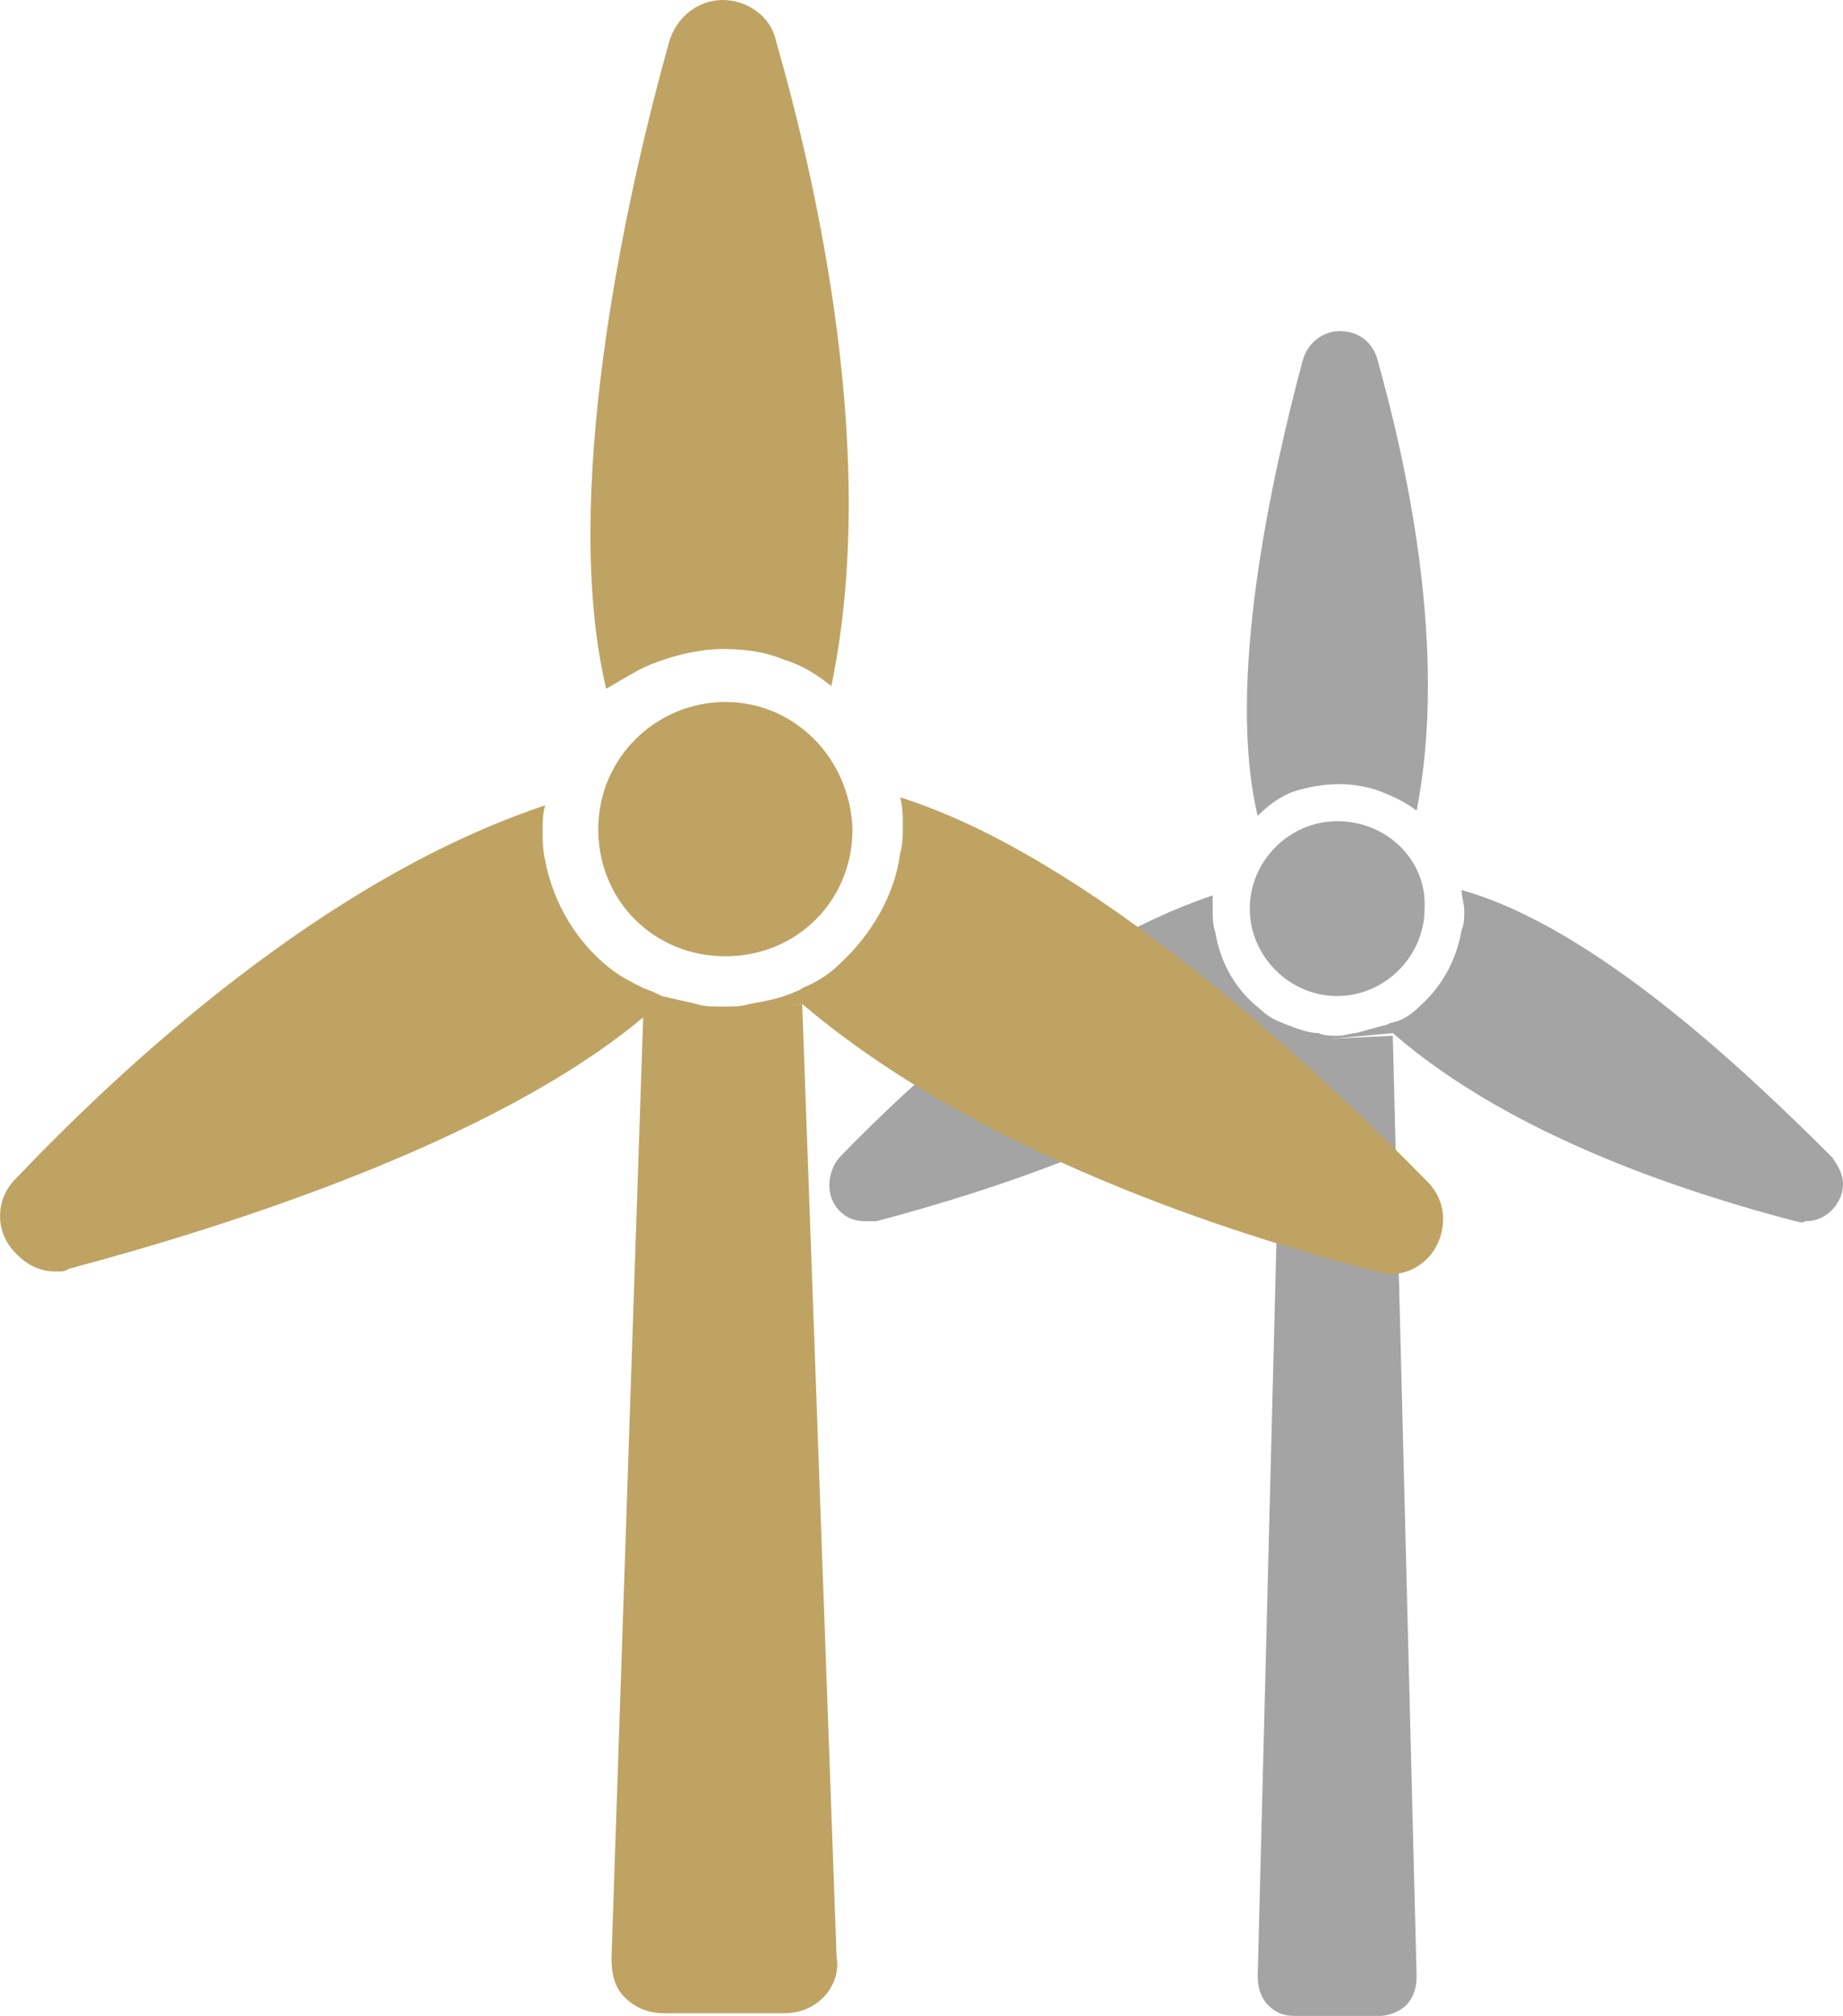
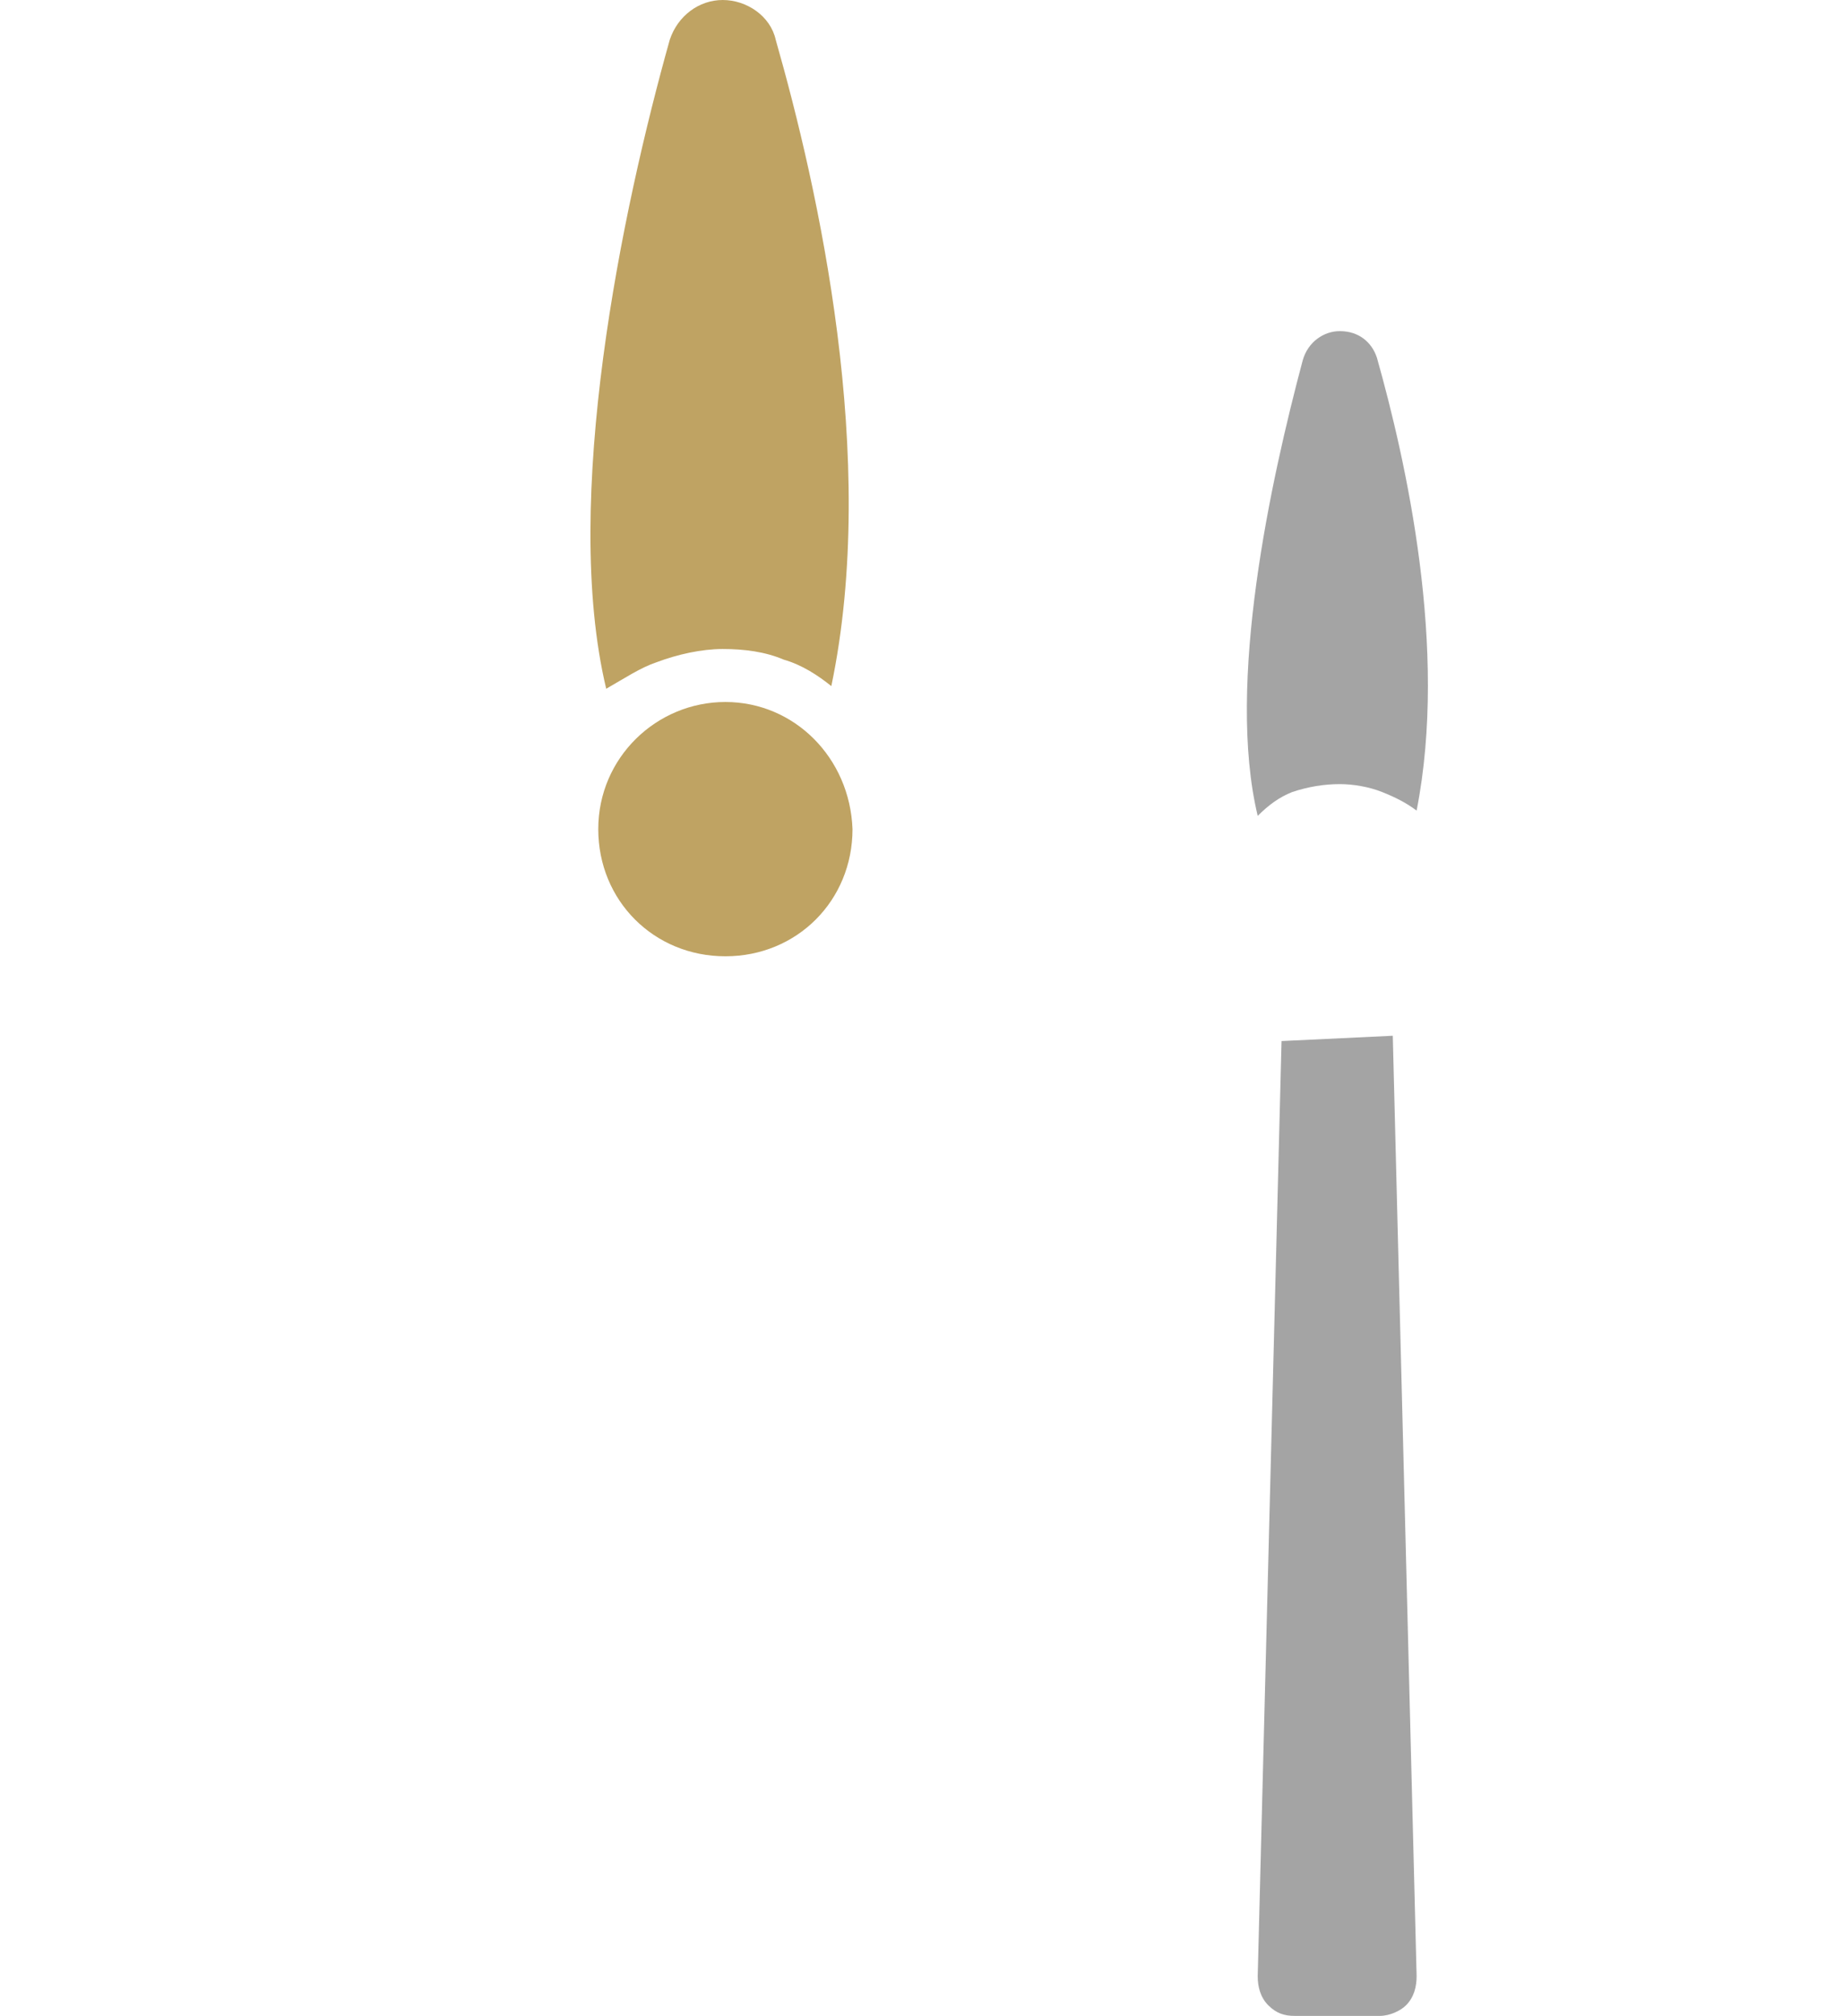
<svg xmlns="http://www.w3.org/2000/svg" id="Layer_2" data-name="Layer 2" viewBox="0 0 69.59 76.1">
  <defs>
    <style>
      .cls-1 {
        fill: #a4a4a4;
      }

      .cls-1, .cls-2 {
        stroke-width: 0px;
      }

      .cls-2 {
        fill: #bfa363;
      }
    </style>
  </defs>
  <g id="Layer_1-2" data-name="Layer 1">
    <g>
-       <path class="cls-1" d="m50.49,31c-1.8,0-3.3,1.5-3.3,3.3s1.5,3.3,3.3,3.3,3.3-1.5,3.3-3.3c.1-1.8-1.4-3.3-3.3-3.3Z" />
      <path class="cls-1" d="m48.79,29.9c.6-.2,1.2-.3,1.8-.3.5,0,1.1.1,1.6.3s.9.4,1.3.7c1.2-6.1-.4-13.2-1.5-17.1-.2-.6-.7-1-1.4-1h0c-.6,0-1.2.4-1.4,1.1-1.2,4.5-2.9,12.2-1.7,17.2.4-.4.8-.7,1.3-.9Z" />
-       <path class="cls-1" d="m52.59,39c4.6,4,11.4,6.1,15.2,7.1.1,0,.2.1.4,0,.8,0,1.4-.7,1.4-1.4,0-.4-.2-.7-.4-1-3.3-3.3-9-8.7-14-10.1,0,.3.1.5.1.8,0,.2,0,.5-.1.7h0c-.2,1.2-.8,2.2-1.6,2.9-.3.3-.6.5-1,.6-.1,0-.2.1-.3.1h0c-.4.1-.7.2-1.1.3-.2,0-.4.1-.7.1-.2,0-.5,0-.7-.1-.3,0-.6-.1-.9-.2-.2-.1-.3-.1-.5-.2-.3-.1-.6-.3-.8-.5-.9-.7-1.5-1.7-1.7-2.9-.1-.3-.1-.6-.1-.8v-.6c-5.9,2-11.2,6.9-14.1,9.9-.5.6-.5,1.5,0,2,.3.3.6.4,1,.4h.4c4.2-1.1,11.3-3.4,15.2-6.7" />
      <path class="cls-1" d="m48.39,39.3l-.9,35.3c0,.4.1.8.4,1.1.3.3.6.4,1,.4h3.2c.4,0,.8-.2,1-.4.3-.3.4-.7.4-1.1l-.9-35.5" />
    </g>
    <path class="cls-2" d="m27.39,26.5c-2.6,0-4.8,2.1-4.8,4.8s2.1,4.8,4.8,4.8,4.8-2.1,4.8-4.8c-.1-2.7-2.2-4.8-4.8-4.8Z" />
    <path class="cls-2" d="m24.79,25c.8-.3,1.7-.5,2.5-.5s1.6.1,2.3.4c.7.2,1.3.6,1.8,1,1.8-8.6-.5-18.8-2.1-24.4-.2-.9-1.1-1.5-2-1.5h0c-.9,0-1.7.6-2,1.5-1.8,6.4-4.1,17.4-2.4,24.5.7-.4,1.3-.8,1.9-1Z" />
-     <path class="cls-2" d="m30.29,37.9c6.6,5.6,16.2,8.7,21.7,10.1.2,0,.3.1.5.1,1.1,0,2-.9,2-2.1,0-.5-.2-1-.6-1.4-4.6-4.7-12.9-12.3-19.9-14.5.1.4.1.7.1,1.1,0,.3,0,.7-.1,1h0c-.2,1.6-1.1,3.1-2.3,4.2-.4.4-.9.7-1.4.9-.1.1-.2.1-.4.2h0c-.5.2-1,.3-1.6.4-.3.1-.6.1-1,.1-.3,0-.7,0-1-.1-.4-.1-.9-.2-1.3-.3-.2-.1-.4-.2-.7-.3-.4-.2-.8-.4-1.2-.7-1.3-1-2.2-2.5-2.5-4.1-.1-.4-.1-.8-.1-1.2,0-.3,0-.6.1-.9-8.4,2.8-16,9.9-20,14.1-.8.8-.8,2.1.1,2.9.4.4.9.6,1.4.6.2,0,.4,0,.5-.1,6-1.6,16.1-4.8,21.7-9.5" />
-     <path class="cls-2" d="m24.29,38.3l-1.2,35.6c0,.6.1,1.1.5,1.5s.9.6,1.5.6h4.5c.6,0,1.1-.2,1.5-.6s.6-1,.5-1.5l-1.3-36" />
  </g>
</svg>